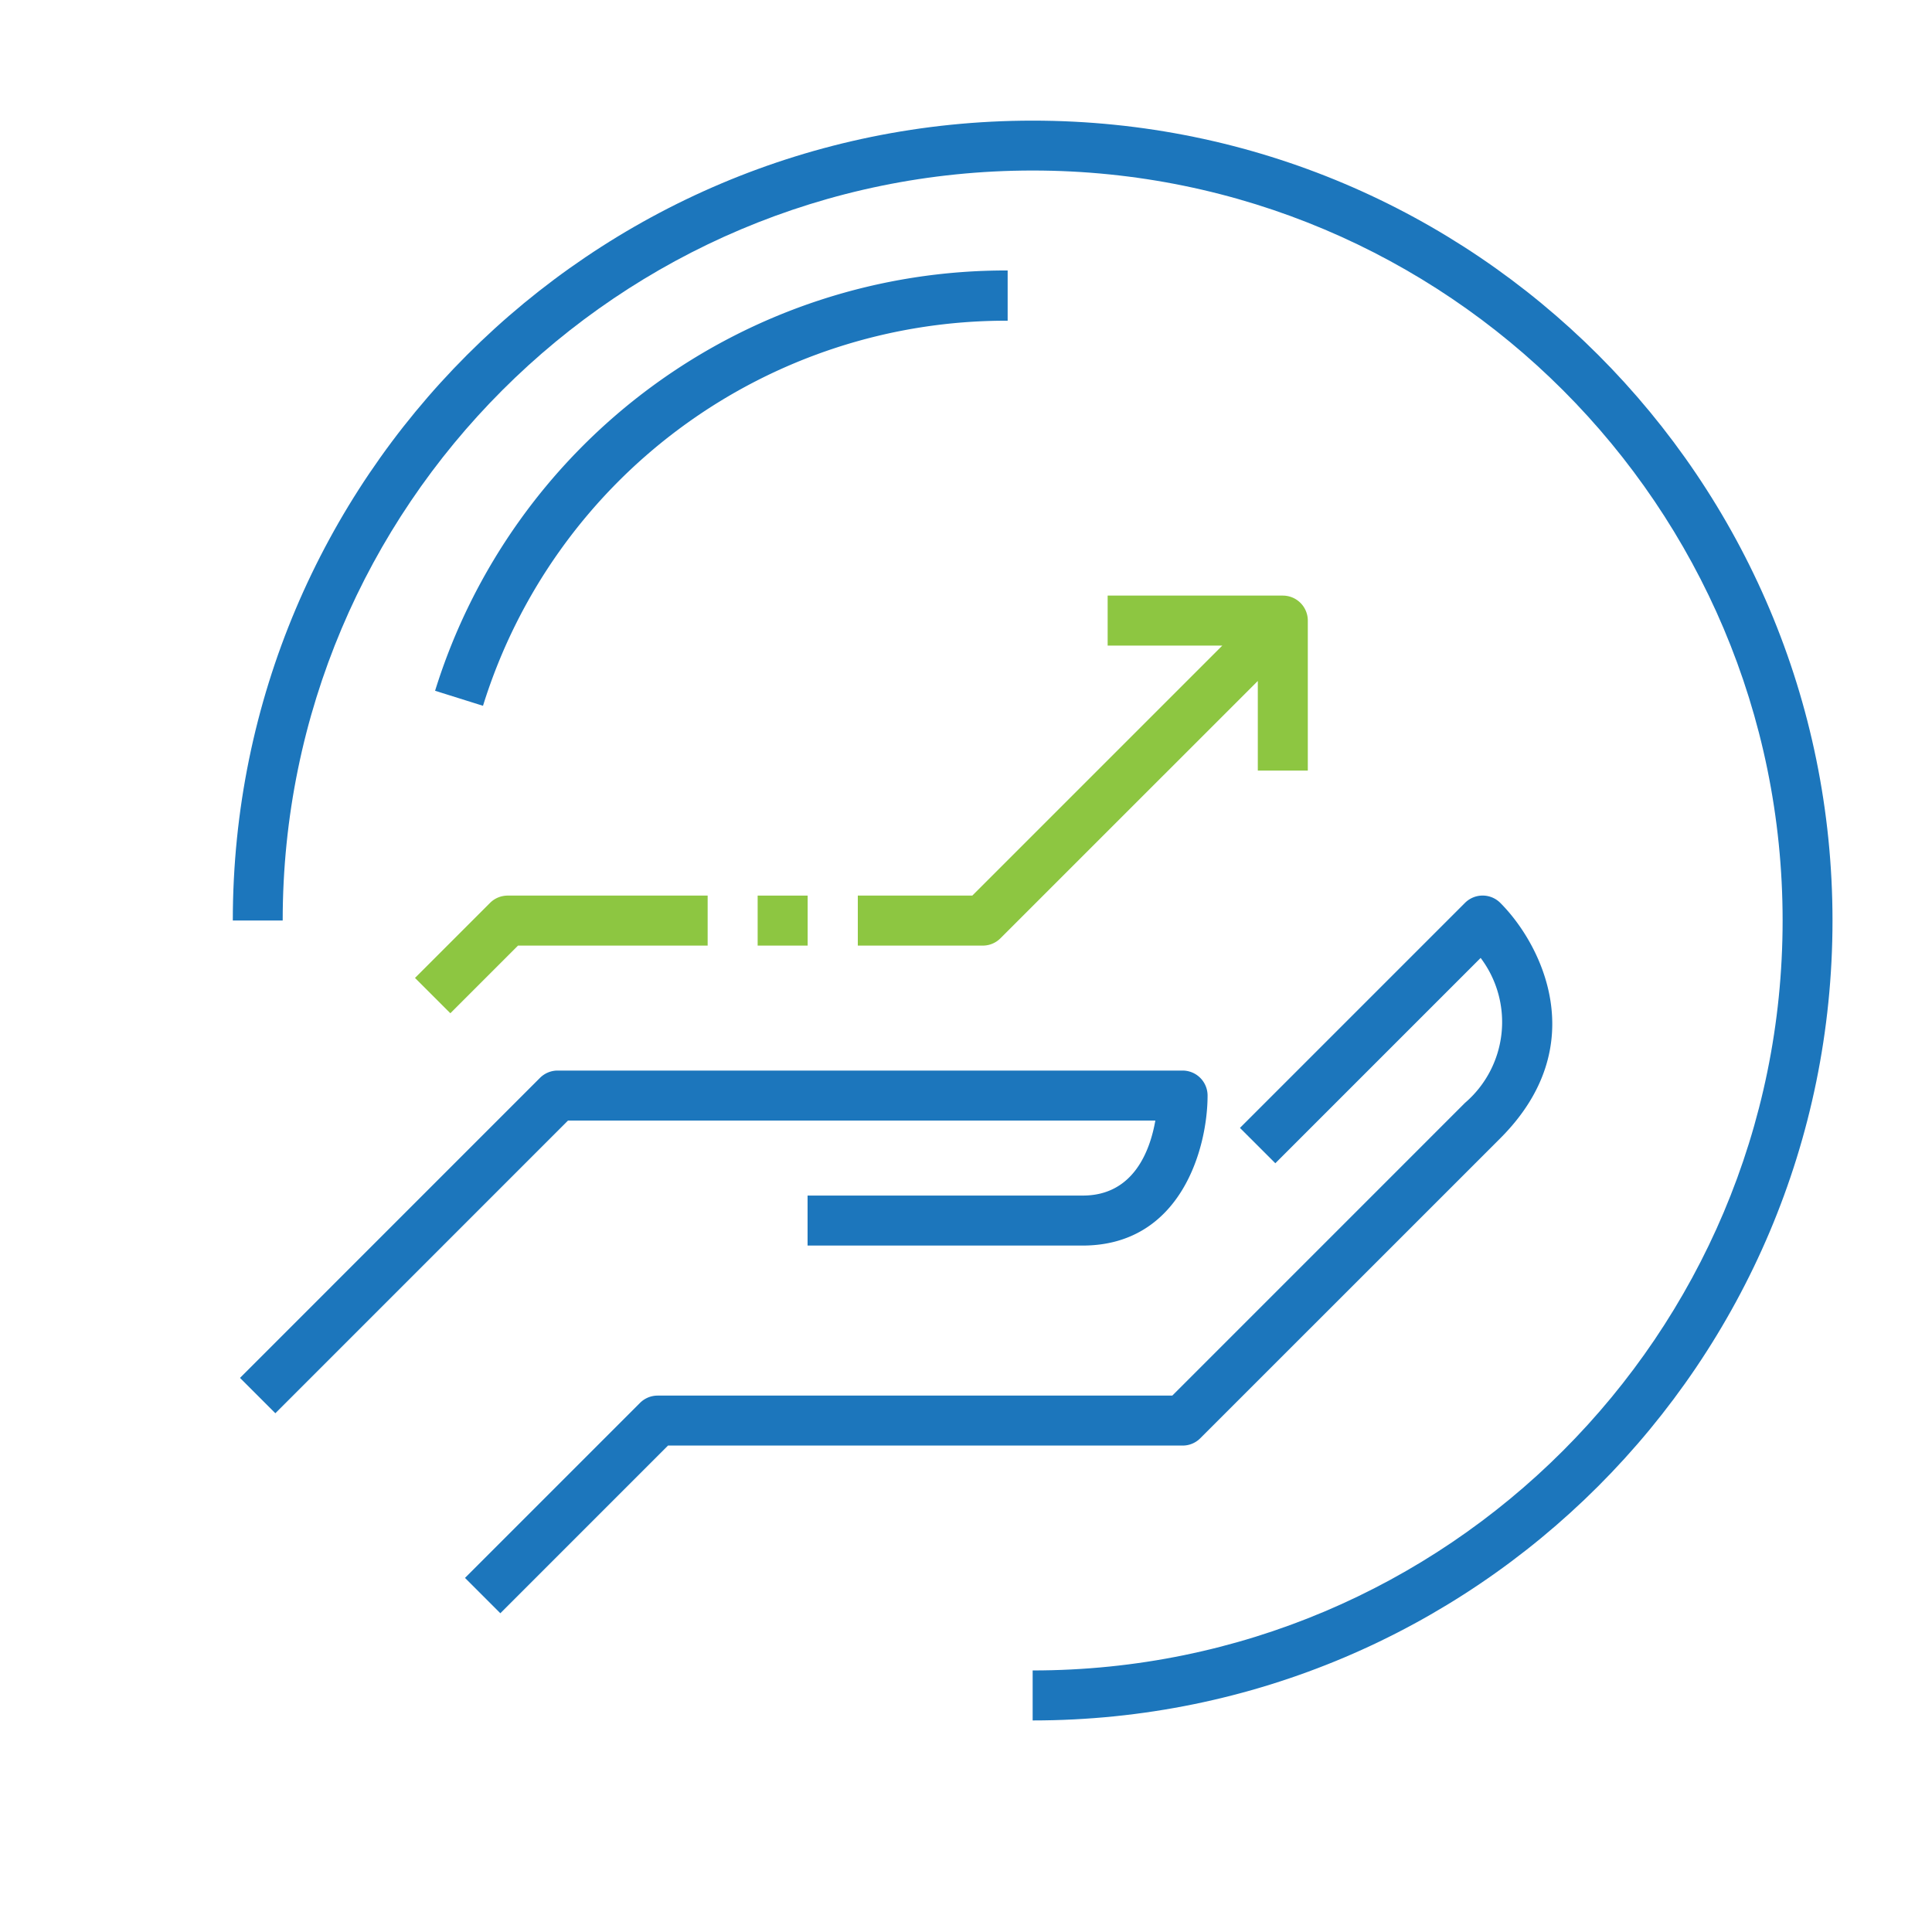
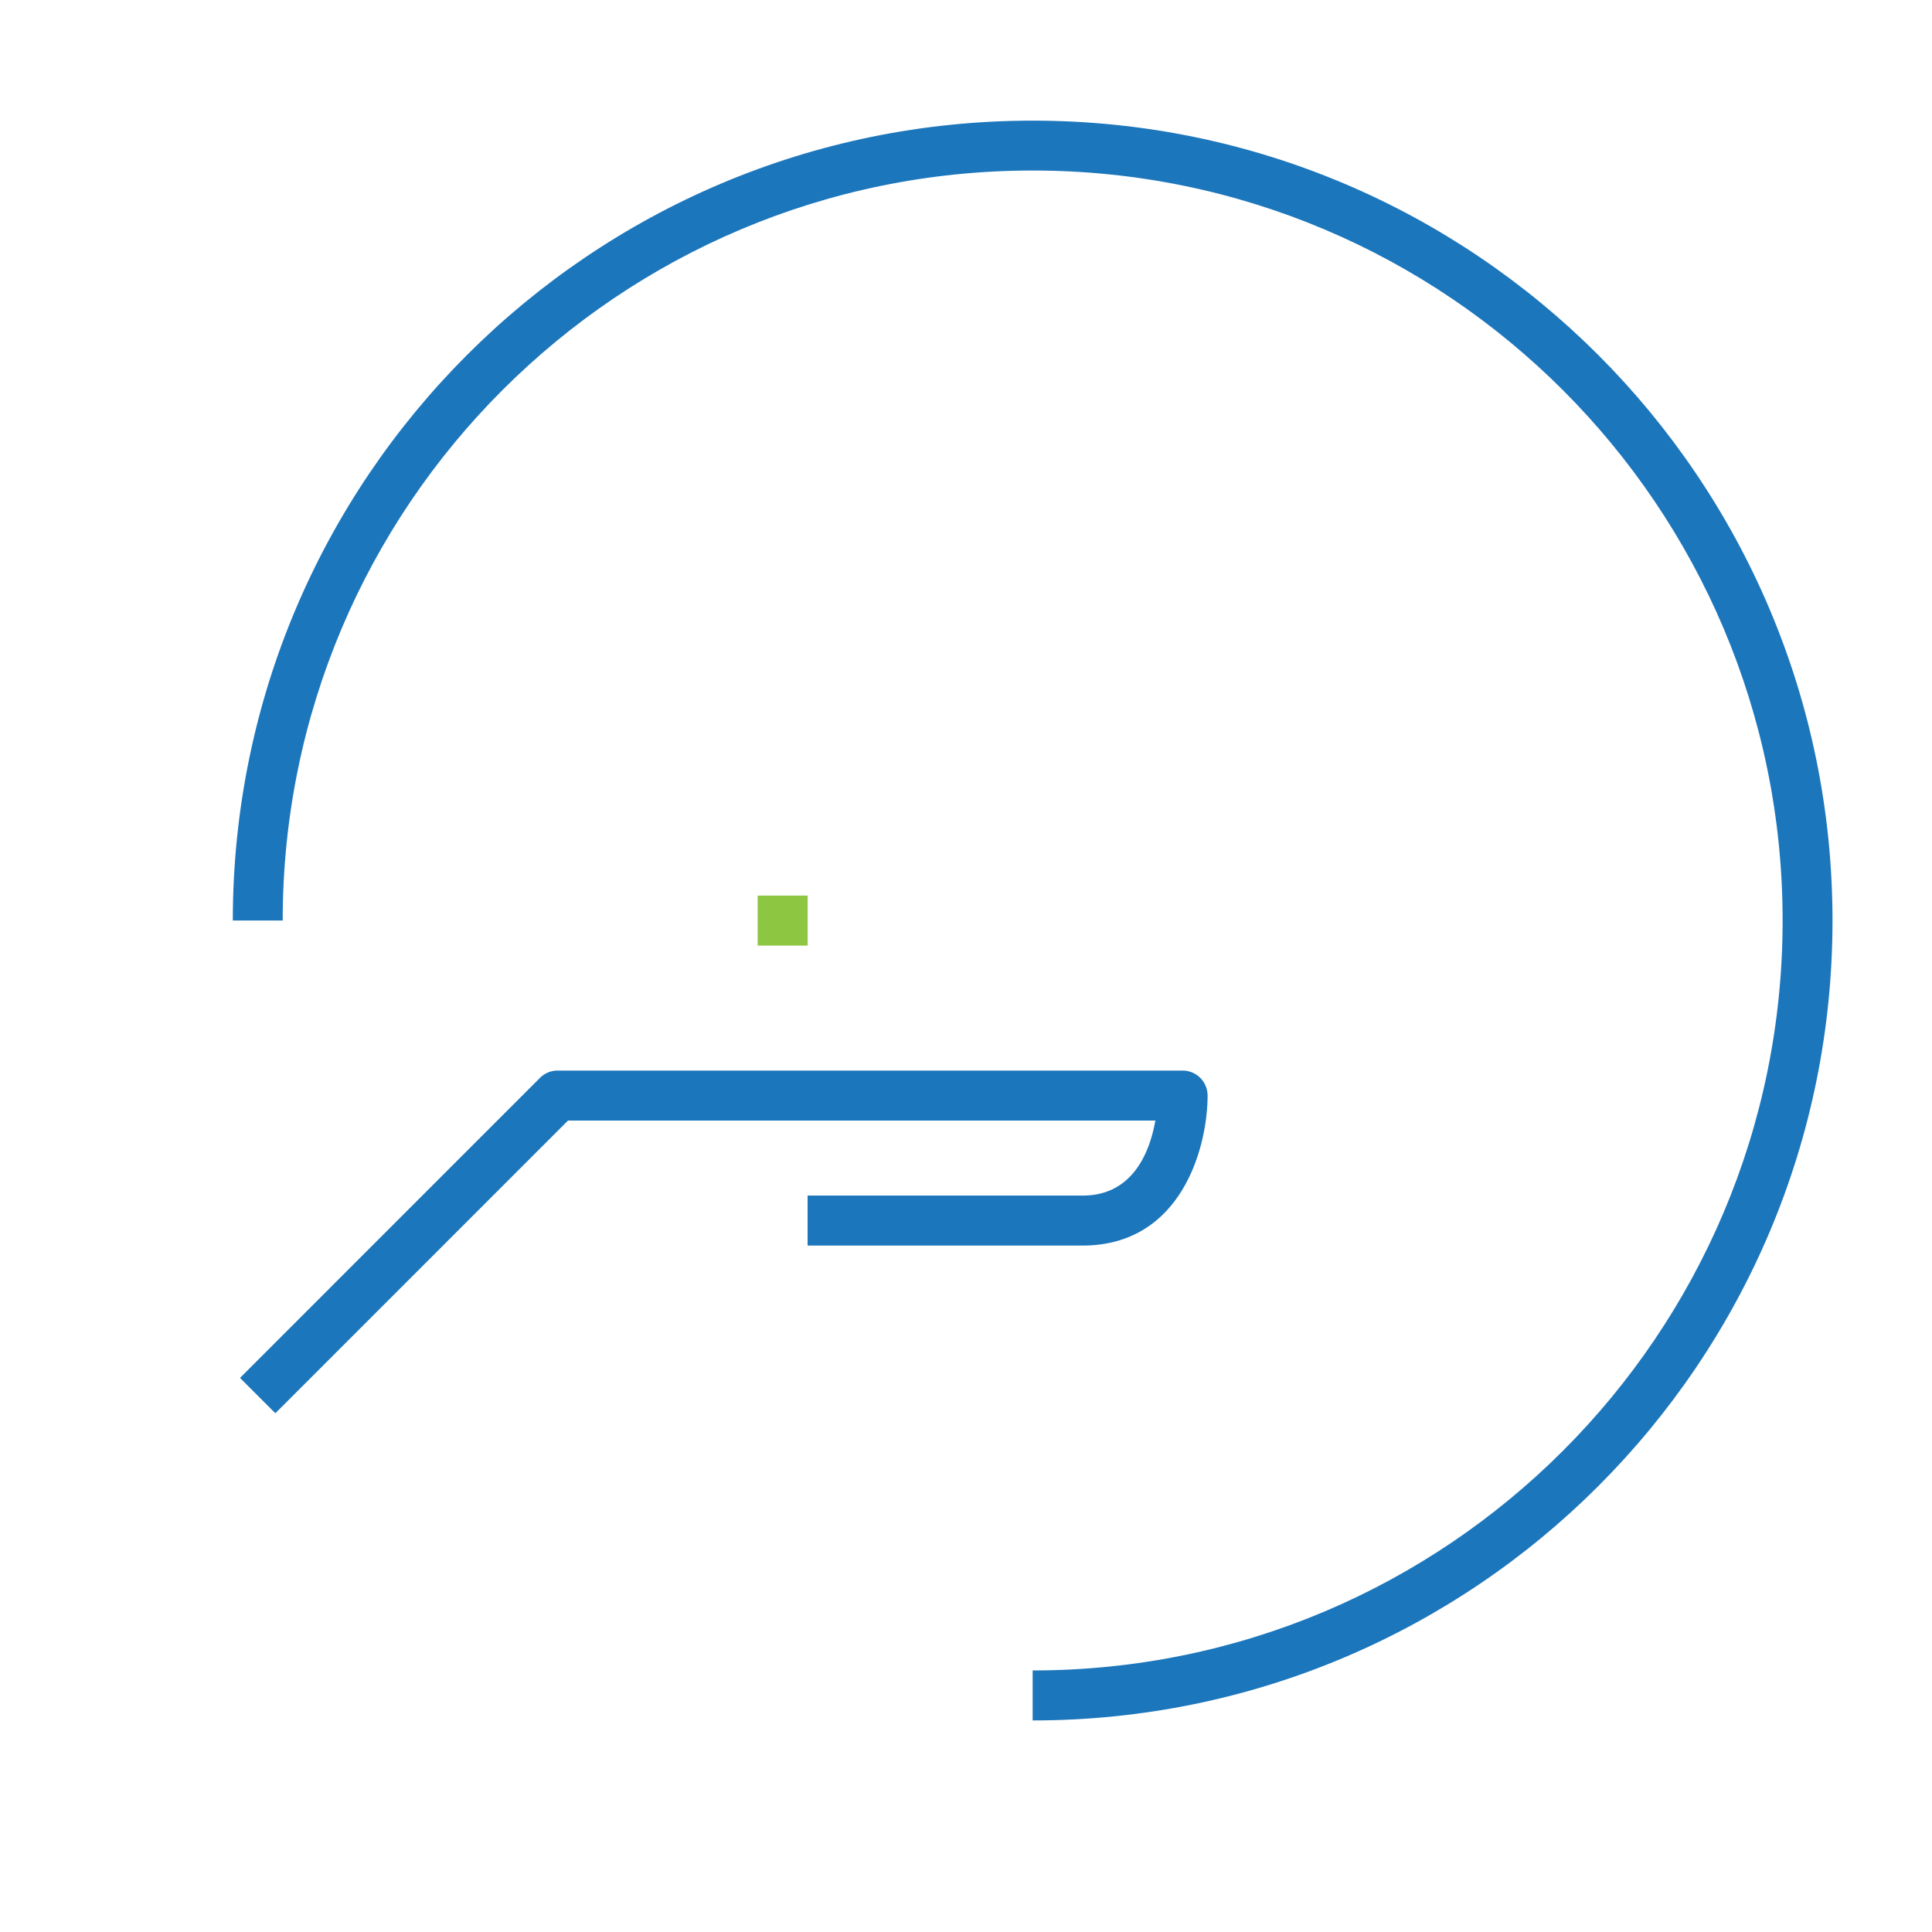
<svg xmlns="http://www.w3.org/2000/svg" id="Layer_1" data-name="Layer 1" viewBox="0 0 500 500">
  <defs>
    <style>.cls-1{fill:#1c76bc;}.cls-2{fill:#8dc641;}</style>
  </defs>
  <path class="cls-1" d="M299,290c-1.34,7.68-5.57,19.41-18.76,19.41H209v12.94h71.17c25.59,0,32.35-25.4,32.35-38.82a6.47,6.47,0,0,0-6.47-6.47H144.32a6.47,6.47,0,0,0-4.57,1.89L62.11,356.6l9.15,9.15L147,290Z" />
-   <path class="cls-1" d="M310.64,372.21l77.64-77.63c24.09-24.09,10.53-50.38,0-60.91a6.46,6.46,0,0,0-9.15,0L320.9,291.9l9.15,9.15,53.14-53.14a27.56,27.56,0,0,1-4.06,37.52l-75.74,75.75H170.2a6.47,6.47,0,0,0-4.57,1.89l-45.29,45.29,9.15,9.15,43.39-43.4H306.07A6.42,6.42,0,0,0,310.64,372.21Z" />
  <path class="cls-1" d="M267.25,31.22c-114.34,0-207,92.69-207,207H73.16c0-107.19,86.9-194.09,194.09-194.09s194.09,86.9,194.09,194.09-86.9,194.09-194.09,194.09v12.94c114.34,0,207-92.69,207-207S381.59,31.22,267.25,31.22Z" />
-   <path class="cls-2" d="M222,231.78v12.94h32.35a6.42,6.42,0,0,0,4.57-1.9l66.6-66.59v23.2h12.94V160.61a6.47,6.47,0,0,0-6.47-6.47H286.66v12.94h29.67l-64.7,64.7Z" />
-   <path class="cls-2" d="M116.55,262.23l17.51-17.51h49.08V231.78H131.39a6.45,6.45,0,0,0-4.58,1.9L107.4,253.09Z" />
  <rect class="cls-2" x="196.08" y="231.78" width="12.94" height="12.94" />
-   <path class="cls-1" d="M112.6,178.77,125,182.66A141.71,141.71,0,0,1,260.78,83V70A154.63,154.63,0,0,0,112.6,178.77Z" />
</svg>